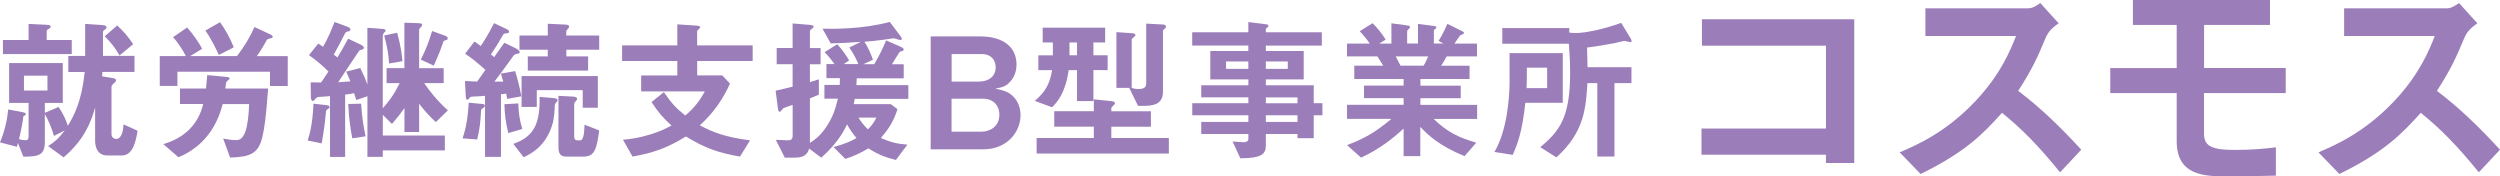
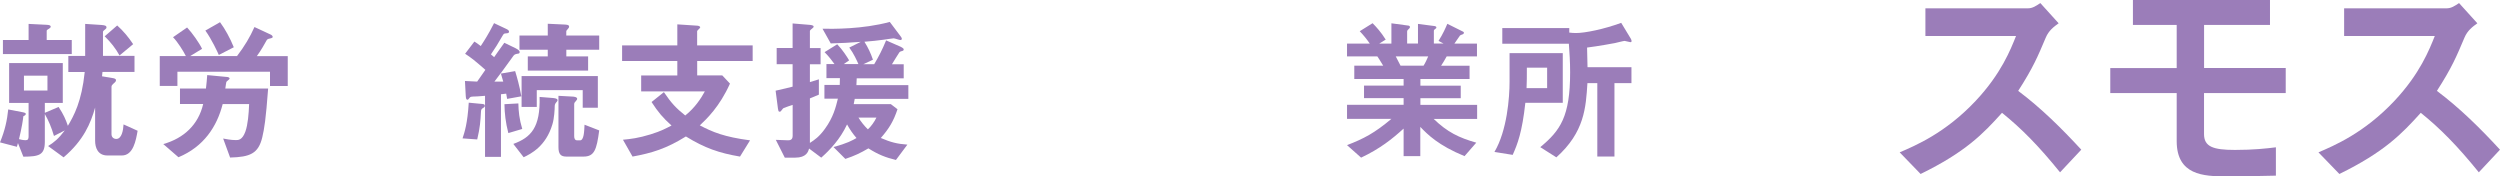
<svg xmlns="http://www.w3.org/2000/svg" version="1.1" id="レイヤー_1" x="0px" y="0px" viewBox="0 0 495.74 34.97" style="enable-background:new 0 0 495.74 34.97;" xml:space="preserve">
  <style type="text/css"> .st0{fill:#9B7DB9;} </style>
  <g>
    <path class="st0" d="M24.16,30.83h-2.85c-1.93,0-2.45-1.56-2.45-2.94v-6.56c-0.86,3.07-2.27,6.5-6.25,9.87l-3.07-2.24 c1.2-0.74,2.05-1.44,3.31-3.1l-2.15,1.1c-0.52-1.78-1.04-2.97-1.81-4.35v5.49c0,2.7-1.2,2.94-4.26,2.97l-1.07-2.7 c-0.12,0.4-0.15,0.49-0.21,0.74L0,28.23c1.01-2.45,1.41-4.42,1.63-6.53l3,0.58c0.4,0.09,0.49,0.21,0.49,0.31 c0,0.18-0.21,0.34-0.49,0.46c-0.06,0.64-0.31,2.27-0.86,4.54c0.28,0.09,0.83,0.21,1.32,0.21c0.46,0,0.58-0.25,0.58-0.77v-6.62H1.81 V12.5h10.64v7.91H8.89v1.96l2.73-1.16c0.98,1.47,1.41,2.48,1.84,3.74c1.2-2.02,2.73-4.78,3.34-10.67h-3.25v-3.19h3.34V4.74 l3.22,0.21c0.83,0.06,1.01,0.21,1.01,0.49c0,0.12-0.06,0.21-0.18,0.31c-0.43,0.34-0.52,0.43-0.52,0.58v4.75h6.25v3.19h-6.35 c-0.06,0.52-0.06,0.67-0.09,0.86l2.02,0.34C22.69,15.53,23,15.63,23,15.9c0,0.21-0.12,0.34-0.25,0.46 c-0.52,0.46-0.64,0.58-0.64,0.86v9.38c0,0.64,0.46,0.95,0.95,0.95c1.07,0,1.38-1.69,1.44-2.88l2.79,1.26 C26.95,27.86,26.43,30.83,24.16,30.83z M0.58,10.72V7.93h5.09V4.74l3.62,0.18c0.49,0.03,0.77,0.12,0.77,0.37 c0,0.12-0.09,0.22-0.21,0.31C9.29,5.94,9.26,5.97,9.26,6.15v1.78h4.97v2.79H0.58z M9.41,15.01H4.75v2.94h4.66V15.01z M23.7,11 c-0.77-1.41-1.75-2.64-2.94-3.8l2.48-2.15c1.23,1.1,2.27,2.36,3.16,3.71L23.7,11z" />
    <path class="st0" d="M53.54,17.04v-2.82H35.18v2.82h-3.5v-5.92h5.18c-0.49-0.98-1.63-2.82-2.55-3.74l2.79-1.93 c1.01,1.07,2.42,3.07,2.97,4.23l-2.36,1.44h9.29c1.53-2.02,2.54-3.71,3.46-5.76l3.22,1.5c0.15,0.06,0.4,0.25,0.4,0.46 c0,0.12-0.09,0.21-0.52,0.31c-0.09,0-0.49,0.09-0.64,0.28c-0.34,0.61-1.17,2.12-1.99,3.22h6.13v5.92H53.54z M52.01,27.22 c-0.77,3.25-2.45,3.92-6.38,4.02l-1.38-3.77c0.46,0.09,1.53,0.31,2.54,0.31c0.46,0,1.26,0,1.87-1.69c0.49-1.38,0.67-3.5,0.74-5.46 h-5.24c-1.13,4.45-3.74,8.46-8.77,10.55l-3.01-2.61c4.11-1.17,6.96-3.86,7.91-7.94h-4.6v-3.07h5.15c0.12-0.95,0.18-1.75,0.25-2.67 l3.89,0.37c0.15,0,0.55,0.06,0.55,0.34c0,0.12-0.58,0.52-0.64,0.64c-0.03,0-0.15,0.89-0.21,1.32h8.49 C52.71,23.75,52.41,25.5,52.01,27.22z M43.39,10.9c-0.25-0.58-1.41-3.1-2.67-4.84l2.91-1.66c0.98,1.32,2.02,3.19,2.73,4.97 L43.39,10.9z" />
-     <path class="st0" d="M65.17,21.51c-0.46,0.31-0.49,0.34-0.52,0.61c-0.18,1.84-0.34,3.4-0.86,6.32L61,27.86 c0.37-1.16,0.95-2.85,1.16-7.3l2.21,0.25c0.64,0.06,0.98,0.12,0.98,0.43C65.35,21.39,65.26,21.48,65.17,21.51z M86.42,24.21 c-1.29-1.2-2.27-2.27-3.31-3.65v5.61h-2.91v-4.75c-0.52,0.74-0.92,1.32-2.48,3.16l-1.81-1.81v4.11h12.3v2.94H75.9v1.29h-3.04V19.09 l-2.21,0.74c-0.18-0.61-0.25-0.8-0.43-1.35c-0.49,0.09-1.32,0.25-1.78,0.28v12.36h-3V19.06c-0.86,0.09-1.2,0.09-2.02,0.15 c-0.43,0.03-0.61,0.06-0.86,0.37c-0.34,0.4-0.34,0.43-0.52,0.43c-0.34,0-0.4-0.49-0.4-0.92l-0.03-2.76c0.46,0,0.8,0.03,2.05,0.03 c0.49-0.67,0.83-1.23,1.47-2.18c-0.89-0.89-2.05-1.96-3.86-3.25l1.84-2.3c0.31,0.21,0.61,0.4,0.95,0.64 c1.01-1.69,1.78-3.62,2.27-4.91l2.36,0.86c0.58,0.21,0.8,0.37,0.8,0.61c0,0.31-0.25,0.37-0.46,0.4c-0.49,0.09-0.49,0.15-0.83,0.8 c-0.55,1.1-1.32,2.61-2.02,3.8l0.74,0.55c0.64-1.04,1.07-1.78,2.12-3.71l2.45,1.16c0.12,0.06,0.67,0.34,0.67,0.61 c0,0.12-0.09,0.31-0.25,0.37c-0.52,0.09-0.58,0.12-0.74,0.34c-1.17,1.69-2.97,4.45-4.11,6.16c1.13-0.09,1.29-0.09,2.42-0.18 c-0.34-0.86-0.4-0.95-0.83-1.93l2.79-0.71c0.67,1.38,1.01,2.12,1.41,3.28V5.51l2.88,0.21c0.15,0,0.74,0.03,0.74,0.34 c0,0.12-0.03,0.15-0.31,0.43C76.05,6.64,75.9,6.8,75.9,7.16v14.32c1.23-1.41,2.09-2.48,3.37-5h-2.61v-2.97h3.53V4.5l2.64,0.09 c0.77,0.03,0.89,0.12,0.89,0.31c0,0.15-0.09,0.25-0.15,0.34c-0.4,0.43-0.46,0.49-0.46,0.71v7.57h4.87v2.97h-3.86 c0.89,1.29,2.27,3.19,4.69,5.4L86.42,24.21z M69.86,27.43c-0.34-1.75-0.67-3.77-0.8-6.81l2.55-0.06c0.15,2.3,0.37,4.14,0.89,6.47 L69.86,27.43z M77.16,12.59c-0.12-1.72-0.31-3.13-0.98-5.55l2.58-0.55c0.77,2.82,0.95,4.57,1.04,5.64L77.16,12.59z M88.53,7.93 c-0.52,0.15-0.55,0.15-0.64,0.43c-0.58,1.66-0.74,2.12-1.87,4.66l-2.58-1.2c1.04-1.99,1.69-3.8,2.24-5.67l2.39,0.86 c0.58,0.22,0.71,0.37,0.71,0.55C88.78,7.84,88.65,7.9,88.53,7.93z" />
    <path class="st0" d="M96.14,20.99c0,0.15-0.06,0.25-0.31,0.4c-0.43,0.25-0.43,0.4-0.46,0.83c-0.09,1.72-0.18,3.07-0.74,5.43 l-2.91-0.21c0.4-1.23,0.98-2.91,1.23-7.08l2.3,0.22C95.9,20.62,96.14,20.65,96.14,20.99z M100.56,19.61 c-0.06-0.37-0.12-0.67-0.18-1.04c-0.46,0.06-0.8,0.09-1.04,0.12v12.42h-3.16V19c-1.44,0.12-1.56,0.12-2.42,0.15 c-0.37,0.03-0.52,0.06-0.67,0.28c-0.25,0.31-0.25,0.34-0.4,0.34c-0.25,0-0.31-0.28-0.34-0.86l-0.15-2.85 c0.83,0.06,1.5,0.09,2.42,0.12c0.49-0.71,0.74-1.04,1.63-2.33c-1.96-1.72-2.82-2.42-4.02-3.19l1.84-2.42 c0.31,0.18,0.67,0.43,1.26,0.89c0.58-0.89,1.5-2.27,2.64-4.54l2.33,1.1c0.49,0.21,0.64,0.4,0.64,0.58c0,0.31-0.28,0.31-0.55,0.34 c-0.49,0.03-0.49,0.06-0.8,0.58c-1.01,1.78-1.17,1.96-2.24,3.59c0.09,0.09,0.58,0.49,0.64,0.55c0.64-0.89,0.86-1.26,2.02-2.85 l2.27,1.1c0.15,0.09,0.77,0.37,0.77,0.74c0,0.28-0.21,0.31-0.31,0.31c-0.71,0.12-0.77,0.18-1.17,0.77 c-1.69,2.36-2.54,3.49-3.53,4.78h1.75c-0.15-0.58-0.18-0.67-0.46-1.59l2.82-0.49c0.34,1.1,0.86,2.88,1.23,5L100.56,19.61z M100.8,26.39c-0.55-2.15-0.74-3.89-0.77-5.73l2.76-0.15c0.03,1.56,0.18,3.1,0.77,5.06L100.8,26.39z M110.31,20.29 c-0.21,0.25-0.28,0.4-0.31,0.71c0,0.64-0.09,2.45-0.46,3.65c-1.29,4.38-4.29,5.86-5.7,6.53l-2.05-2.64 c3.53-1.29,5.37-3.28,5.21-9.32l2.61,0.21c0.21,0.03,0.95,0.06,0.95,0.43C110.55,20.04,110.46,20.1,110.31,20.29z M112.3,9.86v1.32 h4.32V14h-11.96v-2.82h3.96V9.86h-5.61V7.04h5.61V4.71l3.22,0.15c0.61,0.03,1.01,0.06,1.01,0.43c0,0.12-0.03,0.22-0.25,0.46 c-0.18,0.18-0.31,0.34-0.31,0.49v0.8h6.53v2.82H112.3z M115.55,21.36v-3.49h-9.11v3.34h-3.01v-6.13h15.12v6.28H115.55z M115.7,31.05h-3.4c-1.1,0-1.56-0.49-1.56-1.87V19l2.76,0.15c0.18,0,0.95,0.06,0.95,0.43c0,0.15-0.09,0.28-0.28,0.49 c-0.15,0.15-0.31,0.31-0.31,0.58V27c0,0.49,0.15,0.83,0.61,0.83h0.55c0.77,0,0.83-1.75,0.89-3.1l2.91,1.13 C118.31,29.73,117.85,31.05,115.7,31.05z" />
    <path class="st0" d="M138.25,12.1v2.85h4.97l1.53,1.63c-2.05,4.57-4.63,7.02-5.98,8.28c2.51,1.32,4.84,2.3,9.96,2.97l-1.99,3.22 c-4.17-0.71-6.99-1.69-10.73-3.99c-3.89,2.42-6.72,3.28-10.58,3.99l-1.9-3.34c1.53-0.15,3.04-0.31,5.49-1.07 c2.09-0.64,3.13-1.23,4.14-1.75c-1.72-1.53-2.67-2.67-3.96-4.66l2.45-1.96c1.44,2.15,2.45,3.22,4.23,4.63 c1.96-1.56,3.13-3.4,3.89-4.78h-12.63v-3.16h7.17V12.1h-10.95V9h10.95V4.83l3.8,0.25c0.15,0,0.74,0.03,0.74,0.37 c0,0.12-0.61,0.58-0.61,0.74V9h11.01v3.1H138.25z" />
    <path class="st0" d="M169.5,19.55c-0.06,0.37-0.12,0.71-0.21,1.1h7.36l1.32,1.01c-0.77,2.33-1.66,3.83-3.31,5.7 c1.93,0.83,3.19,1.17,5.27,1.32l-2.27,3.04c-2.02-0.49-3.46-1.04-5.46-2.3c-1.62,0.95-2.73,1.47-4.57,2.09l-2.36-2.36 c2.7-0.71,3.77-1.32,4.57-1.78c-0.74-0.86-1.32-1.69-1.87-2.7c-1.38,2.97-3.46,5.12-5.12,6.59l-2.42-1.81 c-0.15,0.64-0.55,1.81-2.73,1.81h-2.08l-1.78-3.53c0.8,0.03,1.96,0.09,2.42,0.09c0.37,0,0.92-0.06,0.92-0.89v-6.13 c-0.49,0.18-1.29,0.4-1.75,0.61c-0.15,0.06-0.21,0.15-0.28,0.25c-0.31,0.43-0.37,0.49-0.58,0.49c-0.21,0-0.25-0.25-0.31-0.64 l-0.46-3.53c1.9-0.43,2.55-0.58,3.37-0.8v-4.45h-3.16V9.52h3.16V4.65l3.4,0.28c0.28,0.03,0.77,0.09,0.77,0.34 c0,0.12-0.09,0.25-0.34,0.43c-0.34,0.25-0.4,0.37-0.4,0.49v3.34h2.12v3.22h-2.12v3.53c1.13-0.34,1.41-0.43,1.78-0.55v3.04 c-0.46,0.18-1.23,0.52-1.78,0.74v8.83c0.89-0.58,1.84-1.2,3-2.82c1.66-2.3,2.12-4.23,2.55-5.95h-2.67v-2.73h3.04 c0.03-0.55,0.03-1.13,0.03-1.35h-2.67v-2.79h1.59c-0.34-0.46-0.98-1.38-1.96-2.36l2.51-1.56c1.07,1.1,1.96,2.51,2.36,3.19 l-1.07,0.74h2.91c-0.28-0.64-0.92-2.08-1.81-3.28l2.27-1.13c-2.48,0.18-3.71,0.25-5.95,0.31l-1.63-2.91 c2.02,0.03,7.88,0.12,13.34-1.35l2.08,2.76c0.09,0.12,0.31,0.4,0.31,0.58c0,0.15-0.12,0.25-0.28,0.25c-0.21,0-1.13-0.34-1.35-0.34 c-0.22,0-1.72,0.25-2.02,0.28c-1.07,0.15-2.27,0.28-3.77,0.4c0.74,1.17,1.26,2.3,1.69,3.56l-1.9,0.89h2.15 c0.92-1.56,1.59-2.85,2.36-4.72l2.88,1.26c0.03,0.03,0.61,0.28,0.61,0.52c0,0.25-0.21,0.31-0.28,0.31 c-0.43,0.12-0.46,0.15-0.58,0.28c-0.12,0.12-1.23,1.99-1.47,2.36h2.33v2.79h-9.32c-0.03,0.74-0.03,0.92-0.06,1.35h10.3v2.73H169.5z M170.23,23.32c0.43,0.74,1.2,1.69,1.87,2.33c0.61-0.55,1.32-1.53,1.69-2.33H170.23z" />
-     <path class="st0" d="M195.01,29.61h-10.46V7.22h9.81c4.54,0,7.21,2.08,7.21,5.58c0,1.41-0.49,2.58-1.29,3.43 c-0.71,0.77-1.29,1.07-2.94,1.35c2.18,0.4,2.91,0.86,3.68,1.66c0.98,1.01,1.35,2.39,1.35,3.62 C202.37,26.11,199.73,29.61,195.01,29.61z M194.77,10.72h-6.07v5.46h5.4c1.81,0,3.34-0.92,3.34-2.85 C197.43,11.76,196.36,10.72,194.77,10.72z M195.1,19.58h-6.41v6.53h5.92c1.66,0,3.56-0.98,3.56-3.37 C198.17,20.72,196.73,19.58,195.1,19.58z" />
-     <path class="st0" d="M216.82,13.91v6.13h-3.25v-6.13h-1.66c-0.67,4.66-2.3,6.35-3.28,7.36l-3.43-1.26c2.05-1.78,2.94-3.25,3.43-6.1 h-2.73v-2.94h2.88V8.42h-2.02V5.48h12.39v2.94h-2.33v2.54h2.82v2.94H216.82z M205.56,30.43v-3.07h11.34v-2.24h-7.85v-3.07h7.85 V19.7l3.4,0.34c0.52,0.06,0.8,0.18,0.8,0.43c0,0.15-0.12,0.25-0.21,0.34c-0.31,0.31-0.52,0.49-0.52,0.64v0.61h7.85v3.07h-7.85v2.24 h11.41v3.07H205.56z M213.57,8.42h-1.5v2.54h1.5V8.42z M230.95,5.69c-0.25,0.21-0.34,0.31-0.34,0.46V18.2 c0,2.05-1.26,2.79-3.68,2.79h-1.26l-1.75-3.56h-2.54V6.37l3.13,0.22c0.43,0.03,0.64,0.18,0.64,0.37c0,0.18-0.25,0.34-0.31,0.4 c-0.37,0.28-0.43,0.37-0.43,0.49v9.6c0.67,0.15,0.83,0.21,1.26,0.21c1.38,0,1.62-0.49,1.62-1.13V4.68l3.31,0.18 c0.18,0,0.61,0.06,0.61,0.43C231.23,5.45,231.13,5.54,230.95,5.69z" />
-     <path class="st0" d="M260.51,22.86v4.54h-3.22v-0.83h-6.28v2.21c0,1.78-0.77,2.58-5.06,2.61l-1.53-3.34 c0.8,0.06,1.66,0.15,2.18,0.15c0.49,0,0.95-0.15,0.95-0.71v-0.92h-9.35v-2.39h9.35v-1.32h-11.13v-2.39h11.13v-1.17h-9.35v-2.39 h9.35v-1.16H240v-5.64h7.54V9.03h-11.13V6.4h11.13V4.37l3.62,0.46c0.15,0.03,0.37,0.09,0.37,0.28c0,0.18-0.06,0.21-0.34,0.43 c-0.06,0.03-0.18,0.12-0.18,0.28V6.4h11.1v2.64h-11.1v1.07h7.51v5.64h-7.51v1.16h9.5v3.56h1.72v2.39H260.51z M247.54,12.19h-4.42 v1.47h4.42V12.19z M255.36,12.19h-4.35v1.47h4.35V12.19z M257.29,19.31h-6.28v1.17h6.28V19.31z M257.29,22.86h-6.28v1.32h6.28 V22.86z" />
    <path class="st0" d="M284.28,23.57c2.73,2.64,5.03,3.74,8.46,4.72l-2.33,2.67c-5.18-2.12-7.36-4.32-8.77-5.8v5.8h-3.31V25.5 c-2.3,2.09-4.69,3.99-8.43,5.76l-2.79-2.48c3.28-1.26,5.46-2.39,8.8-5.21h-8.8v-2.79h11.22v-1.32h-7.85v-2.48h7.85v-1.32h-9.78 v-2.64h5.73c-0.77-1.26-0.86-1.41-1.16-1.84h-6.01V8.64h4.51c-0.58-0.86-1.29-1.72-1.99-2.45l2.55-1.59 c0.73,0.74,1.66,1.75,2.6,3.25l-1.29,0.8h2.42V4.62l3.4,0.46c0.09,0,0.28,0.12,0.28,0.28c0,0.18-0.15,0.31-0.25,0.4 c-0.15,0.12-0.31,0.28-0.31,0.49v2.39h2.15V4.74l3.31,0.43c0.15,0.03,0.34,0.09,0.34,0.28c0,0.12-0.09,0.21-0.25,0.31 c-0.09,0.06-0.25,0.18-0.25,0.34v2.54h1.93l-1.01-0.52c0.92-1.44,1.44-2.67,1.75-3.4l3.07,1.53c0.09,0.03,0.22,0.12,0.22,0.25 c0,0.12-0.12,0.25-0.18,0.28c-0.09,0.03-0.52,0.18-0.61,0.28c-0.06,0.06-0.92,1.35-1.1,1.59h4.48v2.54h-6.01 c-0.4,0.74-0.71,1.23-1.1,1.84h5.64v2.64h-9.75v1.32h8v2.48h-8v1.32h11.25v2.79H284.28z M276.77,11.18 c0.4,0.77,0.43,0.86,0.95,1.84h4.57c0.37-0.58,0.68-1.29,0.92-1.84H276.77z" />
    <path class="st0" d="M302.47,20.38c-0.64,5.86-1.56,8.22-2.51,10.33l-3.62-0.58c2.51-4.23,3-10.79,3-13.92v-5.67h10.55v9.84H302.47 z M323.29,8.36c-0.18,0-0.95-0.25-1.13-0.25c-0.22,0-1.63,0.37-1.93,0.43c-0.34,0.06-3.22,0.61-5.52,0.89 c0.06,1.87,0.09,3.37,0.09,3.89h8.71v3.16h-3.37v14.56h-3.4V16.48h-1.96c-0.31,4.87-0.58,9.72-6.16,14.72l-3.19-2.02 c3.99-3.31,5.92-6.07,5.92-14.84c0-2.18-0.12-3.74-0.25-5.67H297.9v-3.1h13.28v0.89c0.46,0.06,0.89,0.09,1.35,0.09 c1.78,0,5.55-0.77,8.95-2.02l1.93,3.19c0.09,0.15,0.12,0.34,0.12,0.4C323.54,8.33,323.44,8.36,323.29,8.36z M306.79,13.42h-4.02 c0,2.15,0,2.42-0.06,4.05h4.08V13.42z" />
-     <path class="st0" d="M362.08,32.33v-1.65H337.4v-5.19h24.68V9.06h-24.59V3.82h30.2v28.5H362.08z" />
    <path class="st0" d="M408.5,34.17c-4.29-5.29-7.64-8.68-11.51-11.8c-3.77,4.2-7.27,7.79-16.14,12.13l-4.15-4.29 c3.07-1.32,9.06-3.82,15.05-10.19c5.1-5.43,6.94-10.19,8.02-12.88H381.8V1.65h20.34c0.9,0,1.6-0.47,2.45-1.04l3.63,4.01 c-0.94,0.66-1.98,1.46-2.55,2.83c-1.6,3.78-2.5,5.95-5.47,10.57c4.58,3.44,8.64,7.46,12.51,11.66L408.5,34.17z" />
    <path class="st0" d="M437.05,18.45v8.12c0,2.5,1.75,3.16,6.13,3.16c3.63,0,6.23-0.28,8.12-0.52v5.62 c-1.23,0.05-7.17,0.14-9.86,0.14c-4.48,0-9.81-0.24-9.81-6.98v-9.53h-13.17V13.5h13.17V4.95h-8.68V0h27.18v4.95h-13.07v8.54h16.19 v4.96H437.05z" />
    <path class="st0" d="M491.54,34.17c-4.29-5.29-7.64-8.68-11.51-11.8c-3.78,4.2-7.27,7.79-16.14,12.13l-4.15-4.29 c3.07-1.32,9.06-3.82,15.05-10.19c5.1-5.43,6.94-10.19,8.02-12.88h-17.98V1.65h20.34c0.9,0,1.6-0.47,2.45-1.04l3.63,4.01 c-0.94,0.66-1.98,1.46-2.55,2.83c-1.6,3.78-2.5,5.95-5.47,10.57c4.58,3.44,8.64,7.46,12.51,11.66L491.54,34.17z" />
  </g>
</svg>